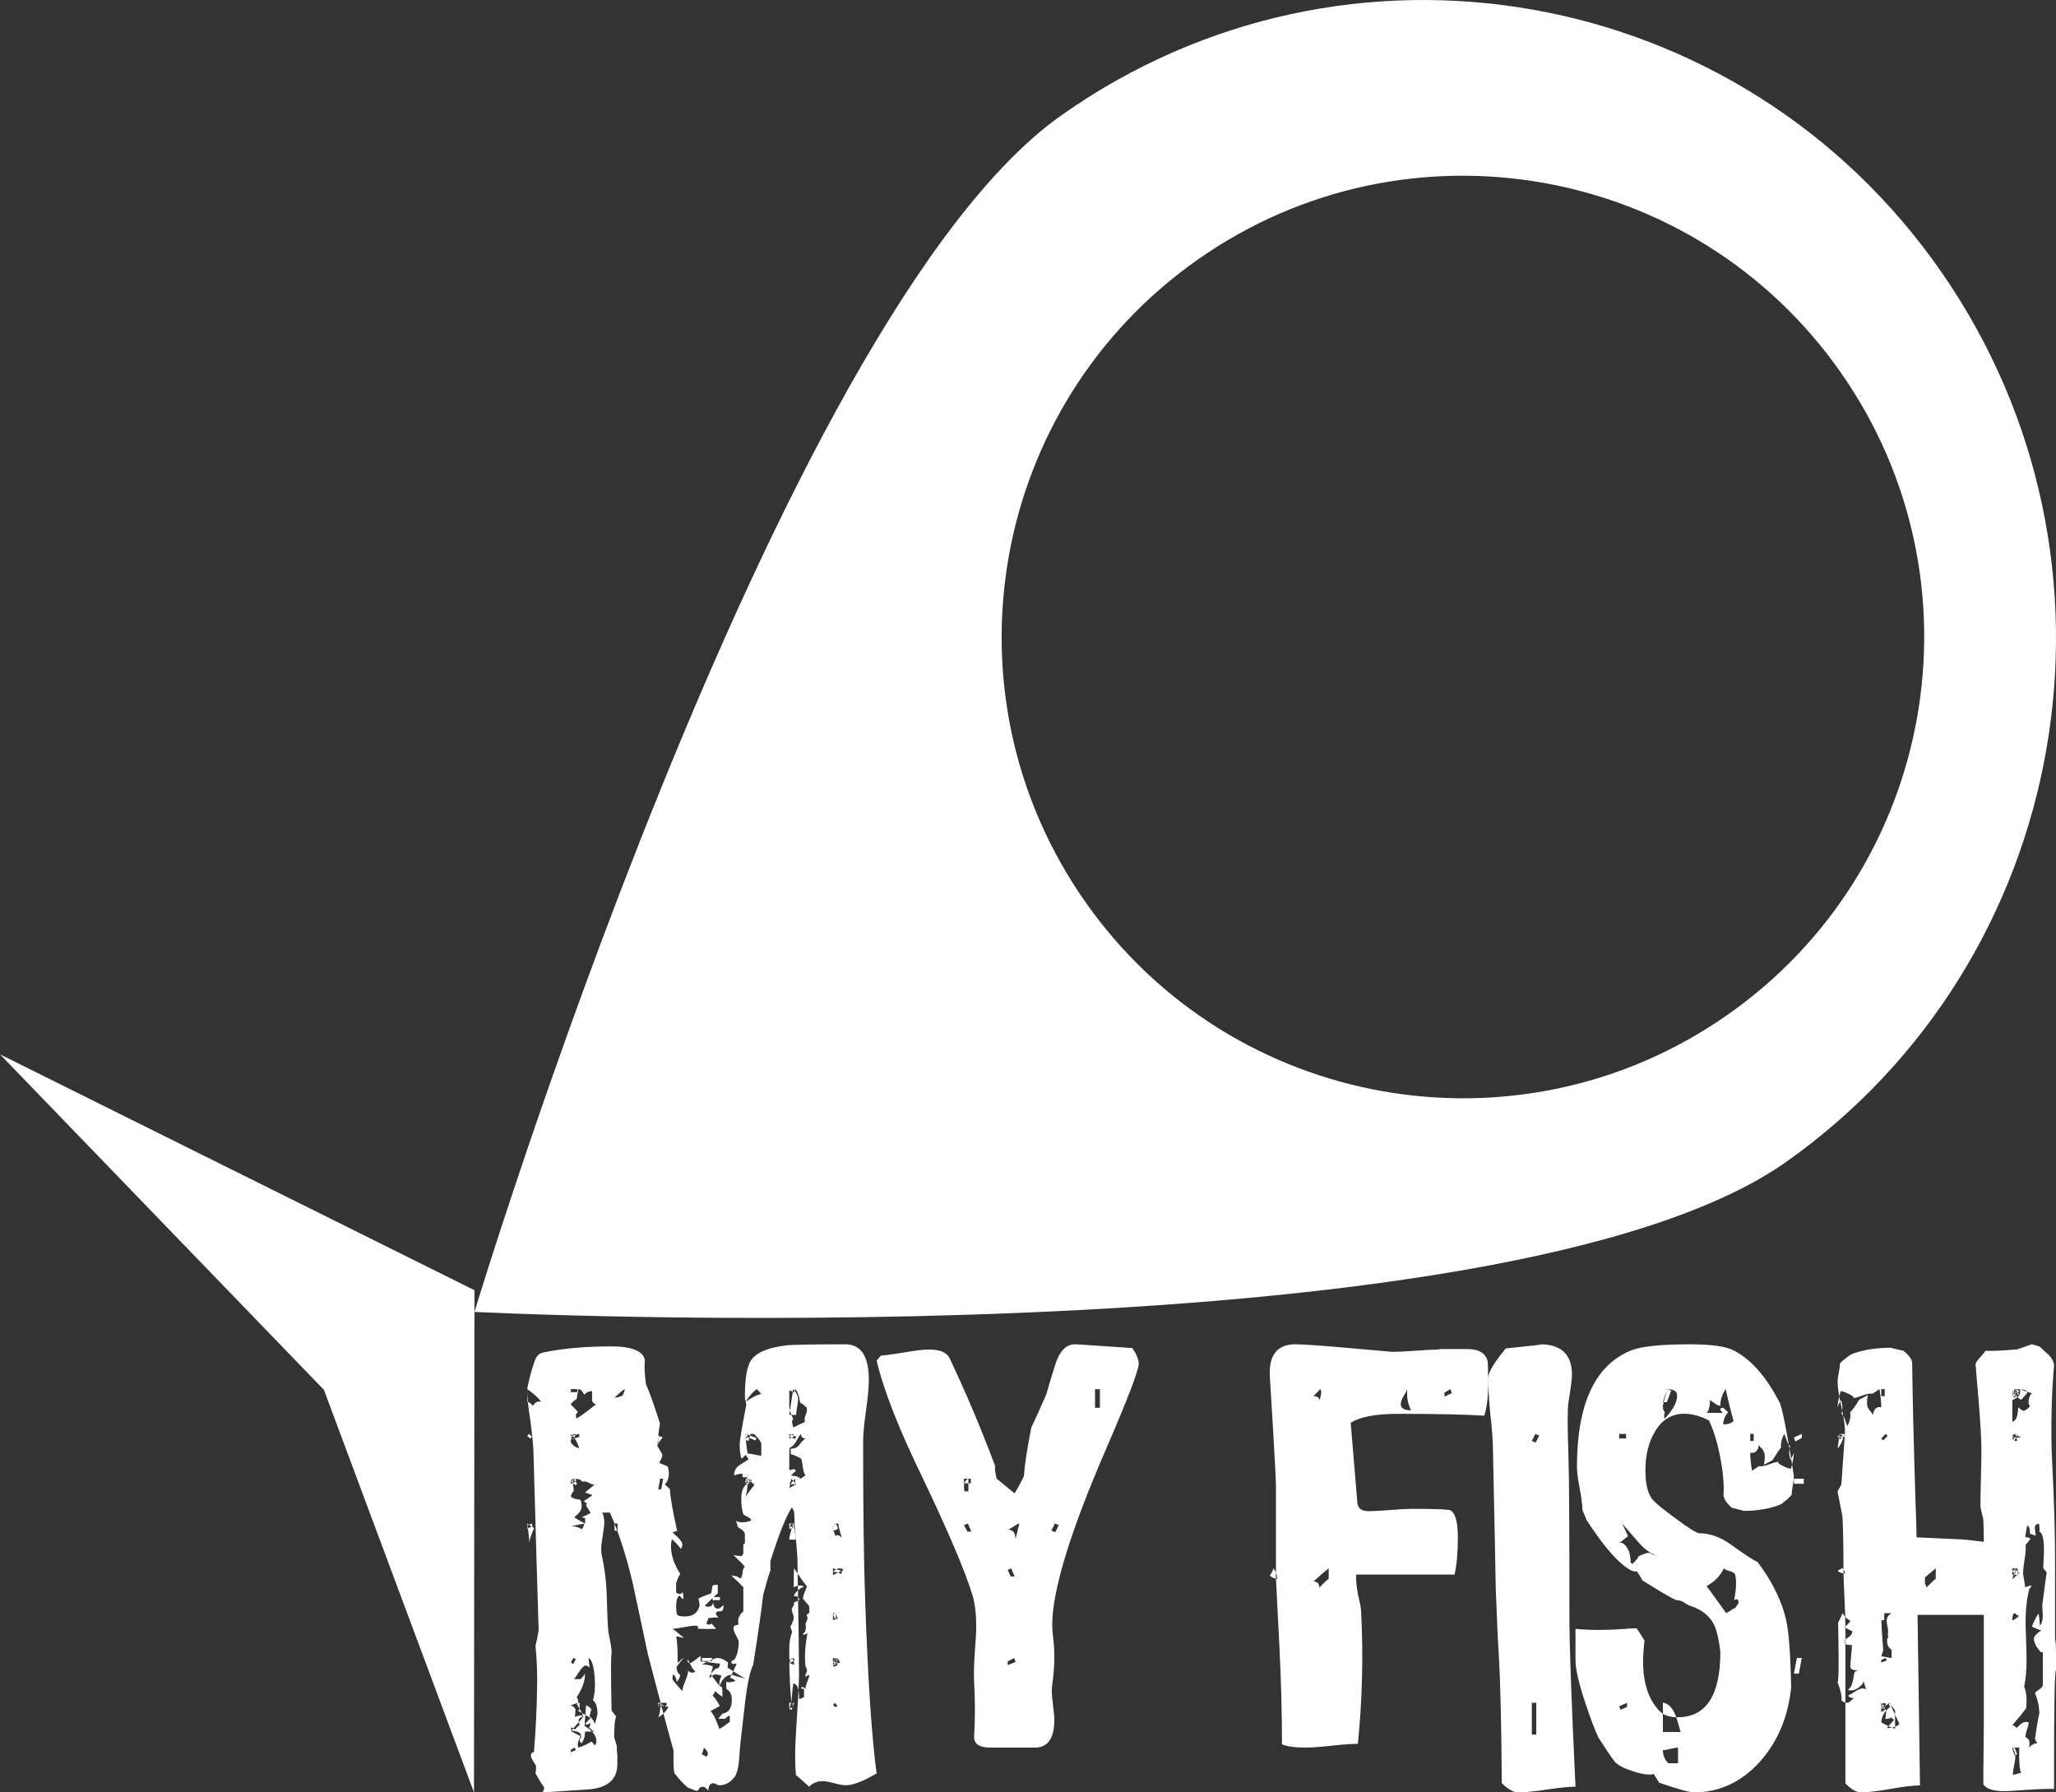
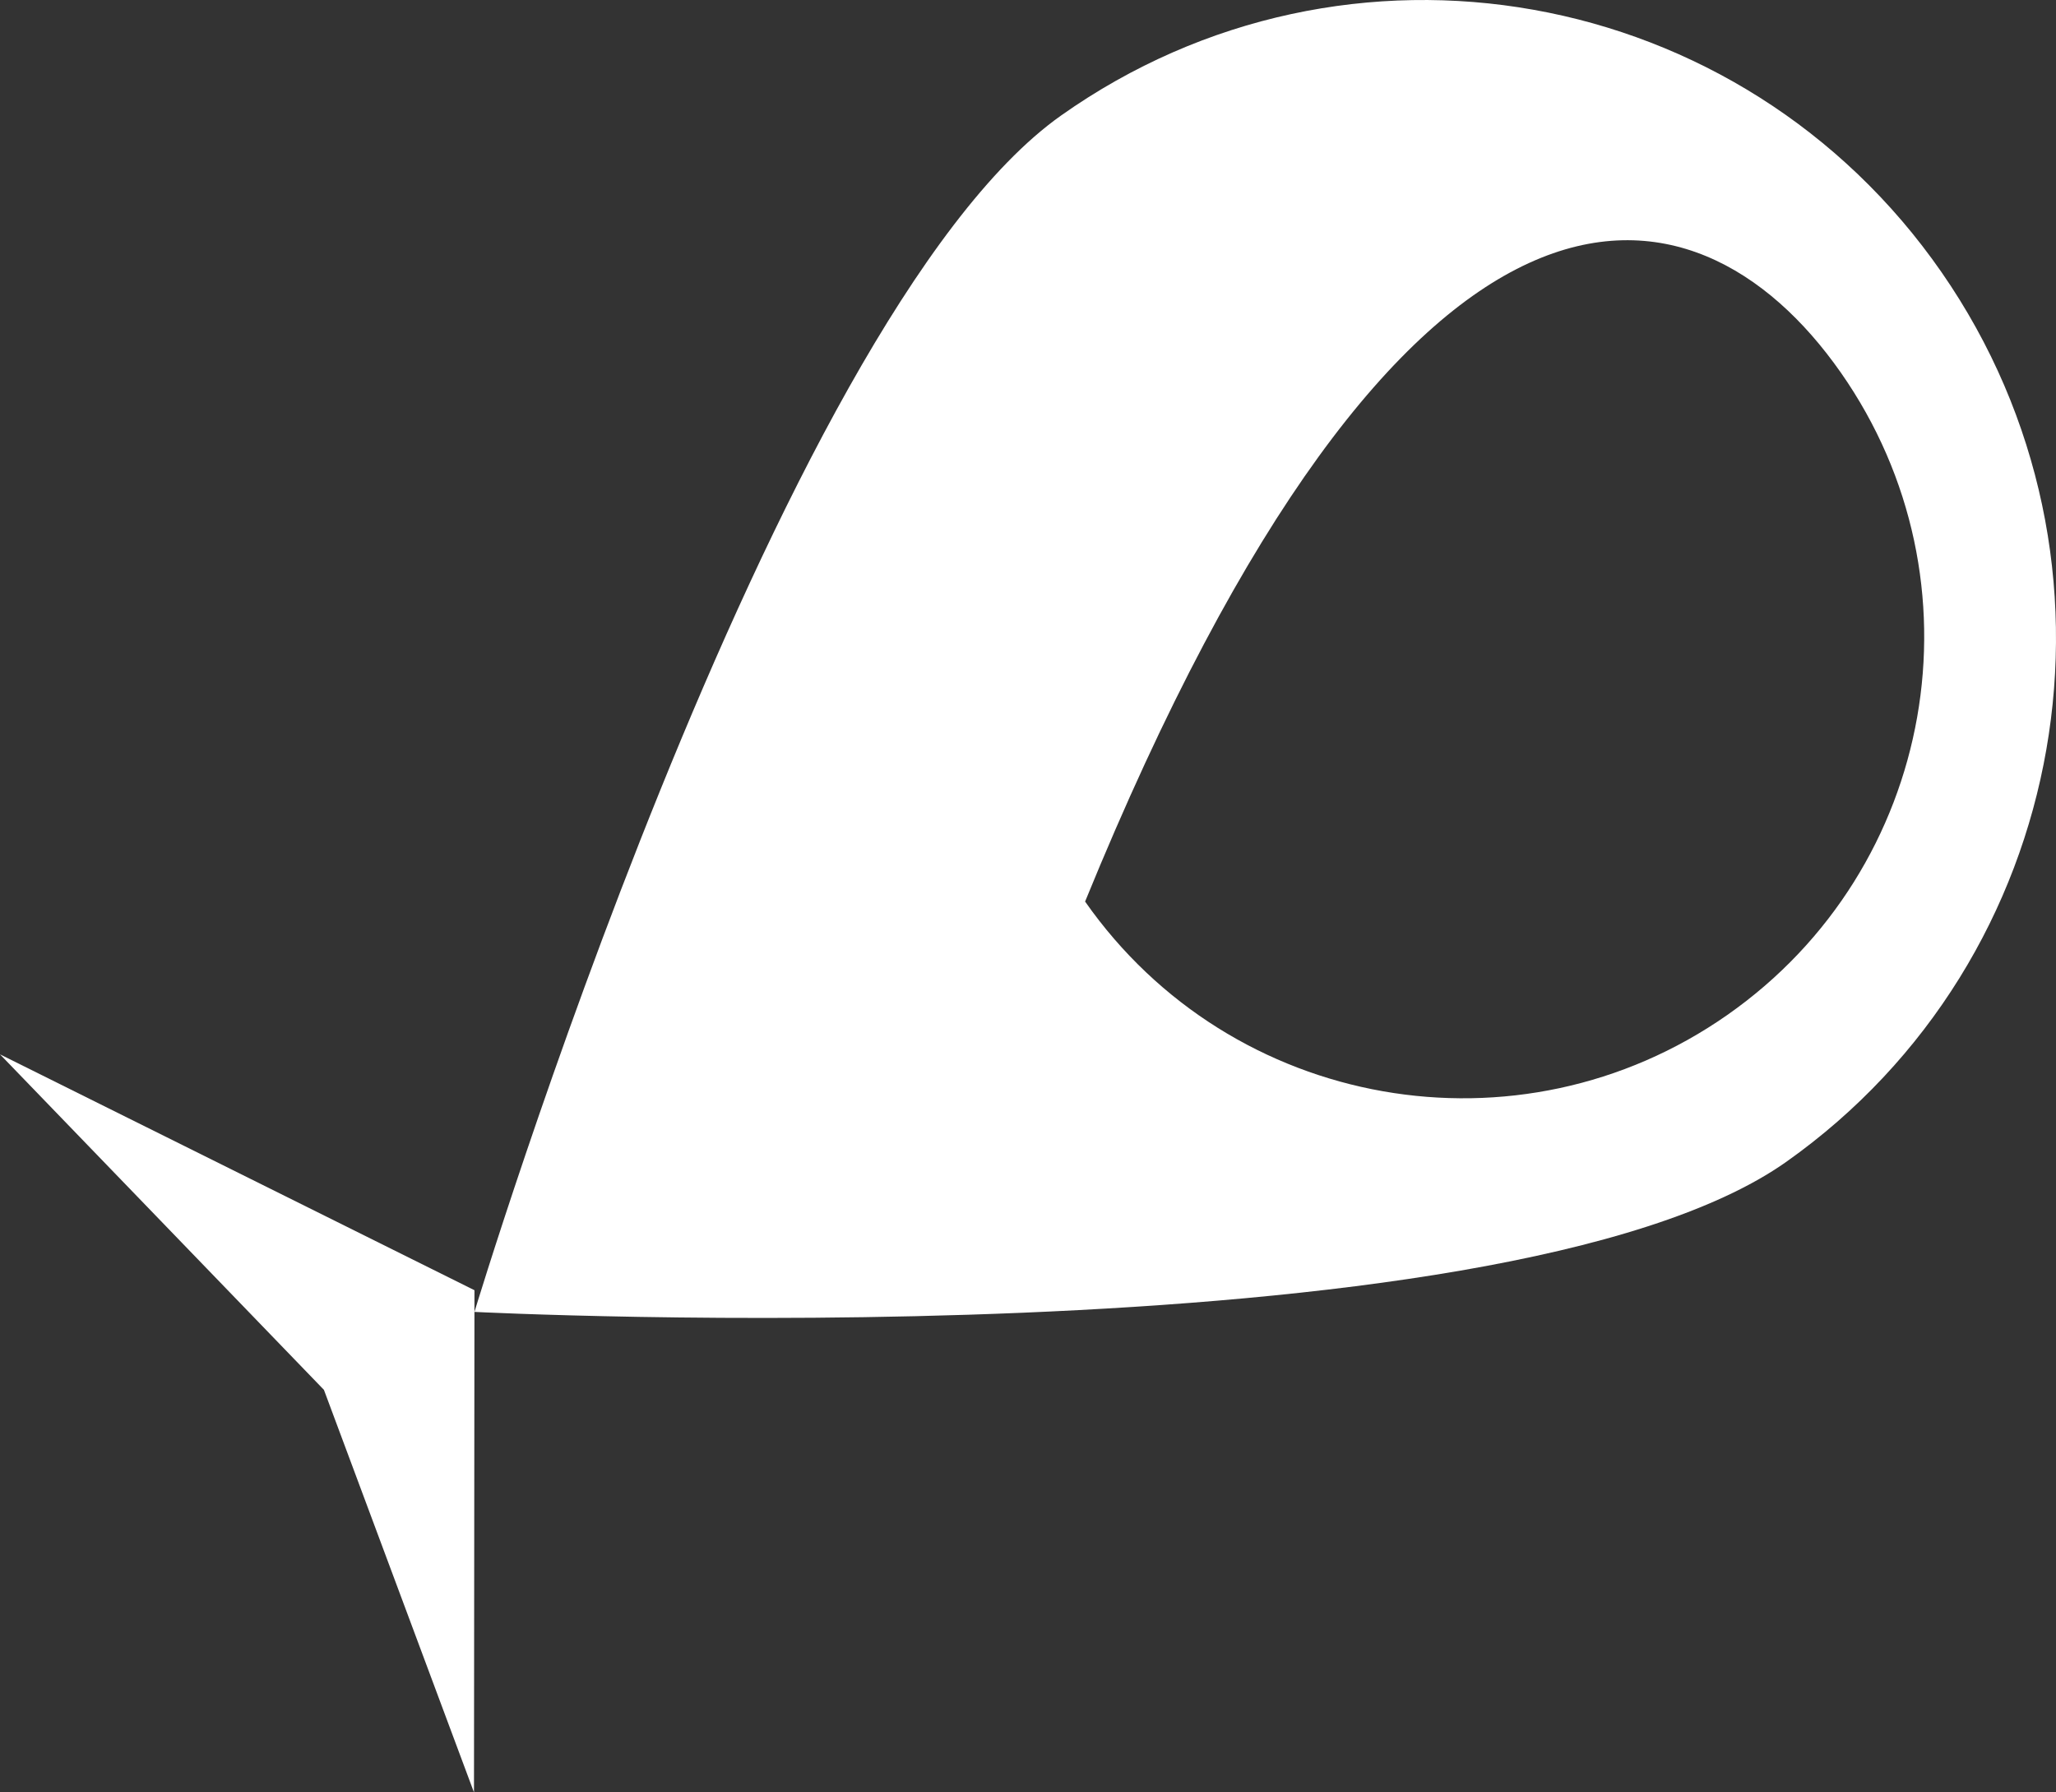
<svg xmlns="http://www.w3.org/2000/svg" width="78px" height="68px" viewBox="0 0 78 68" version="1.1">
  <rect x="0" y="0" width="78" height="68" fill="#333333" stroke="none" />
  <title>37C0B72F-45D2-42BD-B006-EC74DC40ED37</title>
  <desc>Created with sketchtool.</desc>
  <defs />
  <g id="Webseite" stroke="none" stroke-width="1" fill="none" fill-rule="evenodd">
    <g id="?.-Anlandung-1920" transform="translate(-415, -32)" fill="#FFFFFF">
      <g id="Header">
        <g id="LOGO_MYFISCH_VORPOMMERN">
          <g transform="translate(415, 32)">
-             <path d="M32.824,60.781 C32.771,59.294 32.745,57.257 32.745,54.669 C32.745,54.41 32.782,54.026 32.854,53.514 C32.926,53.002 32.962,52.618 32.962,52.36 C32.962,51.453 32.666,51 32.073,51 C30.82,51 30.078,51.014 29.841,51.04 C29.155,51.117 28.706,51.305 28.495,51.601 C28.337,51.836 28.259,52.301 28.259,52.999 C28.259,53.052 28.273,53.116 28.299,53.194 C28.313,53.271 28.313,53.33 28.299,53.368 C28.141,54.183 28.062,54.662 28.062,54.805 C28.062,54.986 28.081,55.16 28.122,55.329 C28.148,55.329 28.206,55.284 28.299,55.193 C28.352,55.284 28.385,55.341 28.399,55.367 L28.062,55.58 C27.93,55.658 27.857,55.787 27.844,55.97 C27.857,55.97 27.895,55.96 27.962,55.939 C28.03,55.92 28.081,55.911 28.122,55.911 C28.174,55.911 28.19,55.934 28.171,55.979 C28.151,56.023 28.167,56.046 28.22,56.046 C28.287,56.046 28.33,56.041 28.359,56.027 C28.266,56.208 28.22,56.287 28.22,56.259 C28.273,56.196 28.327,56.163 28.378,56.163 C28.404,56.163 28.437,56.182 28.476,56.221 C28.241,56.299 28.122,56.506 28.122,56.842 C28.122,57.1 28.148,57.3 28.201,57.443 C28.201,57.457 28.255,57.492 28.367,57.55 C28.48,57.609 28.516,57.657 28.476,57.695 C28.359,57.735 28.253,57.753 28.162,57.753 C28.069,57.753 27.988,57.735 27.923,57.695 L28.002,57.948 C28.148,58.014 28.234,58.096 28.259,58.2 L28.259,58.55 L28.201,58.589 L28.201,58.937 C28.174,58.977 28.153,59.01 28.141,59.034 C28.048,59.034 27.944,59.022 27.825,58.996 C28.048,59.203 28.194,59.353 28.259,59.442 C28.206,59.482 28.178,59.556 28.171,59.666 C28.164,59.777 28.134,59.849 28.081,59.889 C28.002,59.811 27.89,59.773 27.744,59.773 C27.944,59.954 28.095,60.102 28.201,60.218 L28.201,61.131 C28.03,61.274 27.969,61.441 28.023,61.636 L27.923,61.655 C27.857,61.669 27.825,61.707 27.825,61.77 C27.825,61.836 27.857,61.927 27.923,62.043 C27.988,62.16 28.023,62.237 28.023,62.275 C28.023,62.573 27.969,62.799 27.866,62.954 L27.744,63.032 C27.744,63.097 27.773,63.128 27.825,63.128 C27.89,63.116 27.93,63.116 27.944,63.128 C27.837,63.375 27.751,63.551 27.687,63.654 C27.751,63.654 27.825,63.692 27.904,63.769 C27.785,63.821 27.667,63.835 27.548,63.809 C27.548,63.964 27.555,64.055 27.569,64.081 C27.699,64.157 27.765,64.295 27.765,64.488 C27.765,64.8 27.648,64.974 27.409,65.012 L27.251,65.205 L27.527,65.205 C27.527,65.167 27.581,65.127 27.687,65.089 L27.687,65.322 C27.502,65.465 27.371,65.556 27.292,65.593 C27.172,65.245 27.062,65.019 26.955,64.914 C27.165,64.8 27.285,64.734 27.311,64.721 C27.179,64.488 27.087,64.359 27.034,64.333 C27.087,64.255 27.12,64.197 27.134,64.157 C27.213,64.235 27.304,64.307 27.409,64.371 C27.409,64.204 27.402,64.081 27.39,64.004 C27.323,64.004 27.179,63.835 26.955,63.499 L27.153,63.304 C27.258,63.304 27.311,63.24 27.311,63.111 C27.23,63.111 27.109,63.097 26.944,63.071 C26.781,63.046 26.658,63.032 26.579,63.032 L26.579,62.82 C26.383,62.975 26.257,63.065 26.206,63.09 L26.165,63.09 C26.137,63.053 26.12,63.008 26.106,62.954 C26.092,62.98 26.086,63.008 26.086,63.032 C26.086,63.059 26.113,63.078 26.165,63.09 C26.244,63.271 26.316,63.375 26.383,63.402 C26.344,63.44 26.304,63.459 26.265,63.459 C26.211,63.459 26.158,63.433 26.106,63.382 C26.106,63.473 26.069,63.606 25.997,63.78 C25.923,63.954 25.888,64.081 25.888,64.157 C25.637,63.887 25.513,63.731 25.513,63.692 C25.513,63.602 25.527,63.544 25.551,63.518 C25.63,63.609 25.671,63.706 25.671,63.809 C25.737,63.744 25.783,63.659 25.809,63.556 C25.704,63.466 25.658,63.356 25.671,63.227 C25.816,63.046 25.902,62.935 25.927,62.897 C25.914,62.897 25.843,62.961 25.711,63.09 C25.711,62.573 25.692,62.237 25.651,62.082 C25.692,62.082 25.744,62.091 25.809,62.11 C25.876,62.131 25.922,62.139 25.948,62.139 C25.685,61.92 25.539,61.803 25.513,61.791 C25.606,61.791 25.751,61.77 25.948,61.732 C26.144,61.695 26.29,61.674 26.383,61.674 C26.434,61.674 26.469,61.686 26.481,61.714 L26.481,61.791 C26.771,61.803 27.002,61.803 27.172,61.791 L26.995,61.596 C26.955,61.622 26.916,61.636 26.876,61.636 L26.816,61.615 C26.804,61.589 26.809,61.548 26.837,61.49 C26.864,61.431 26.876,61.395 26.876,61.383 C26.93,61.383 27.002,61.377 27.094,61.364 L27.251,61.364 C27.187,61.286 27.153,61.234 27.153,61.209 C27.179,61.143 27.234,61.117 27.32,61.131 C27.406,61.143 27.45,61.067 27.45,60.898 C27.357,60.976 27.292,61.021 27.251,61.033 C27.12,61.033 27.055,60.936 27.055,60.743 C27.055,60.886 26.995,60.955 26.876,60.955 C26.809,60.955 26.765,60.943 26.737,60.917 L27.034,60.626 L27.034,60.704 L27.311,60.704 L27.311,60.588 L27.074,60.588 C27.153,60.511 27.206,60.464 27.23,60.452 L27.23,60.121 C27.192,60.121 27.134,60.128 27.055,60.14 C27.027,60.168 27.015,60.206 27.015,60.257 C27.002,60.361 26.988,60.425 26.974,60.452 C26.751,60.53 26.592,60.593 26.5,60.645 C26.527,60.762 26.541,60.854 26.541,60.917 C26.474,61.19 26.29,61.324 25.988,61.324 C25.816,61.324 25.716,61.303 25.692,61.257 C25.665,61.212 25.651,61.098 25.651,60.917 C25.651,60.736 25.692,60.607 25.769,60.53 C25.848,60.619 25.902,60.666 25.927,60.666 C25.927,60.511 25.914,60.419 25.888,60.394 C25.888,60.431 25.855,60.459 25.79,60.471 C25.737,60.471 25.692,60.452 25.651,60.412 L25.651,60.063 C25.704,59.895 25.757,59.778 25.809,59.715 C25.572,59.339 25.455,58.989 25.455,58.665 C25.455,58.575 25.467,58.484 25.493,58.395 C25.651,58.538 25.764,58.66 25.83,58.763 C25.869,58.7 25.888,58.639 25.888,58.589 C25.888,58.498 25.764,58.35 25.513,58.141 C25.592,58.103 25.651,58.084 25.692,58.084 C25.52,57.321 25.427,56.79 25.413,56.492 C25.295,56.377 25.23,56.318 25.216,56.318 C25.323,56.215 25.374,56.078 25.374,55.911 C25.374,55.82 25.362,55.729 25.334,55.639 C25.323,55.625 25.262,55.599 25.158,55.561 C25.051,55.522 25.006,55.491 25.02,55.465 C25.111,55.334 25.144,55.231 25.116,55.153 L24.941,54.862 C24.965,54.488 25,54.204 25.039,54.009 C24.827,53.337 24.651,52.839 24.506,52.515 C24.453,52.113 24.439,51.81 24.465,51.601 C24.4,51.253 23.972,51.079 23.183,51.079 C22.207,51.079 21.351,51.157 20.612,51.31 C20.468,51.338 20.361,51.434 20.297,51.601 C20.27,51.667 20.225,51.81 20.158,52.029 C20.054,52.417 20,52.656 20,52.747 C20,53.02 20.04,53.394 20.119,53.873 C20.186,54.391 20.225,54.772 20.237,55.019 L20.356,59.248 C20.395,60.607 20.423,61.474 20.435,61.848 C20.395,62.094 20.356,62.289 20.316,62.432 C20.368,62.961 20.39,63.525 20.375,64.119 C20.361,64.871 20.323,65.653 20.258,66.468 L20.198,66.487 C20.158,66.513 20.14,66.559 20.14,66.623 C20.14,66.661 20.205,66.785 20.337,66.992 C20.337,67.107 20.33,67.206 20.316,67.281 C20.502,67.605 20.607,67.774 20.633,67.786 C20.647,67.814 20.647,67.845 20.633,67.885 C20.607,67.948 20.593,67.988 20.593,68 C21.37,67.948 21.956,67.91 22.351,67.885 C23.063,67.819 23.42,67.502 23.42,66.933 L23.42,66.602 C23.406,66.461 23.4,66.358 23.4,66.292 C23.4,66.228 23.383,66.151 23.349,66.06 C23.316,65.97 23.3,65.918 23.3,65.905 C23.3,65.465 23.327,65.205 23.379,65.127 L23.202,64.896 C23.174,63.602 23.174,62.872 23.202,62.703 C23.214,62.625 23.174,62.367 23.083,61.927 C23.056,61.681 23.037,61.26 23.023,60.666 C23.011,60.07 22.944,59.515 22.827,58.996 C22.798,58.853 22.805,58.653 22.846,58.395 C22.898,58.072 22.925,57.864 22.925,57.772 C22.925,57.605 22.898,57.476 22.846,57.385 L23.142,57.385 C23.499,58.214 23.788,59.118 24.013,60.102 C24.288,61.395 24.478,62.289 24.585,62.78 C25.044,64.552 25.369,65.763 25.551,66.409 L25.551,66.837 C25.551,67.044 25.565,67.192 25.592,67.281 C25.802,67.542 25.974,67.723 26.106,67.826 L26.423,67.943 C26.462,67.943 26.495,67.917 26.52,67.864 C26.548,67.814 26.586,67.786 26.641,67.786 C26.706,67.786 26.758,67.809 26.797,67.855 C26.837,67.9 26.864,67.922 26.876,67.922 C26.876,67.742 26.941,67.652 27.074,67.652 C27.101,67.652 27.134,67.664 27.172,67.69 C27.213,67.716 27.251,67.729 27.292,67.729 C27.516,67.729 27.706,67.626 27.866,67.418 C27.957,67.288 28.016,67.069 28.041,66.759 C28.055,66.513 28.074,66.268 28.102,66.022 L28.278,64.488 C28.359,63.842 28.457,63.395 28.576,63.149 C28.773,61.894 28.899,61.014 28.952,60.511 C29.057,60.109 29.148,59.799 29.227,59.578 L29.227,59.229 C29.545,58.22 29.813,57.542 30.038,57.192 C30.103,57.257 30.136,57.359 30.136,57.502 C30.136,57.709 30.155,58.01 30.196,58.405 C30.234,58.799 30.255,59.094 30.255,59.287 C30.296,61.565 30.313,62.987 30.313,63.556 C30.313,63.802 30.274,64.54 30.196,65.768 C30.155,66.377 30.155,66.901 30.196,67.34 C30.499,67.6 30.664,67.748 30.689,67.786 C30.834,67.645 31.006,67.573 31.203,67.573 C31.31,67.573 31.457,67.6 31.648,67.652 C31.838,67.704 31.987,67.729 32.092,67.729 C32.355,67.729 32.745,67.58 33.257,67.281 C33.075,65.951 32.929,63.783 32.824,60.781 Z M26.778,61.2 L26.629,61.276 L26.629,61.392 L26.816,61.297 L26.778,61.2 Z M26.778,61.2 L26.629,61.276 L26.629,61.392 L26.816,61.295 L26.778,61.2 Z M27.598,63.264 C27.611,63.213 27.618,63.148 27.618,63.072 C27.48,62.958 27.344,62.9 27.207,62.9 C27.146,62.9 26.952,62.983 26.629,63.148 C26.814,63.148 26.952,63.175 27.04,63.225 C27.04,63.289 27.016,63.367 26.973,63.464 C26.93,63.561 26.909,63.628 26.909,63.665 L27.078,63.532 C27.162,63.519 27.263,63.532 27.374,63.57 C27.3,63.723 27.275,63.85 27.3,63.952 C27.412,63.672 27.573,63.532 27.785,63.532 C27.722,63.532 27.885,63.582 28.271,63.685 C28.097,63.582 27.873,63.442 27.598,63.264 Z M26.629,63.016 L27.02,63.016 L27.02,62.9 L26.629,62.9 L26.629,63.016 Z M30.559,53.696 C30.521,53.785 30.515,53.868 30.539,53.944 L30.092,54.155 C30.08,54.104 30.067,54.053 30.056,54.002 C30.042,53.924 30.056,53.868 30.092,53.829 C29.993,53.625 29.943,53.465 29.943,53.351 L29.943,52.756 C30.006,52.756 30.056,52.783 30.092,52.834 C30.142,52.783 30.167,52.739 30.167,52.7 C30.253,52.776 30.316,52.941 30.354,53.198 C30.365,53.224 30.4,53.249 30.455,53.275 C30.511,53.3 30.539,53.331 30.539,53.37 C30.589,53.344 30.614,53.39 30.614,53.504 C30.614,53.541 30.596,53.606 30.559,53.696 Z M28.286,53.179 C28.435,52.95 28.577,52.79 28.715,52.7 L28.884,52.892 C28.771,52.892 28.572,52.987 28.286,53.179 Z M30.165,54.592 L29.943,54.495 L29.943,54.4 L30.203,54.495 L30.165,54.592 Z M30.241,53.38 C30.215,53.514 30.205,53.613 30.205,53.678 L29.943,53.678 L30.092,52.7 C30.215,52.828 30.279,52.955 30.279,53.084 C30.279,53.147 30.266,53.246 30.241,53.38 Z M30.148,56.35 C30.011,56.399 29.943,56.445 29.943,56.483 C29.943,56.369 30.017,56.241 30.168,56.1 C30.168,56.241 30.16,56.323 30.148,56.35 Z M28.659,54.648 L28.286,54.495 L28.286,54.4 L28.697,54.553 L28.659,54.648 Z M30.372,56.1 C30.299,56.023 30.178,55.985 30.017,55.985 C30.017,55.955 30.08,55.894 30.205,55.798 L30.11,55.725 C30.061,55.755 30.006,55.769 29.943,55.769 L29.943,55.235 C29.943,55.082 29.949,54.976 29.961,54.919 C30.047,54.899 30.132,54.816 30.215,54.666 C30.294,54.518 30.354,54.429 30.39,54.4 C30.39,54.515 30.445,54.573 30.559,54.573 C30.485,54.621 30.397,54.712 30.299,54.846 C30.248,54.914 30.148,54.953 29.999,54.962 L29.999,55.164 C30.172,55.221 30.302,55.279 30.39,55.336 C30.415,55.385 30.438,55.487 30.457,55.646 C30.475,55.805 30.51,55.913 30.559,55.97 L30.372,56.1 Z M29.943,54.573 L29.943,54.477 L30.092,54.4 L30.13,54.495 L29.943,54.573 Z M28.622,55.184 C28.509,55.158 28.423,55.145 28.36,55.145 C28.311,54.827 28.286,54.578 28.286,54.4 L28.604,54.4 C28.753,54.539 28.846,54.66 28.882,54.762 L28.882,55.223 C28.821,55.223 28.733,55.211 28.622,55.184 Z M31.767,58.24 C31.743,58.24 31.718,58.252 31.694,58.279 C31.694,58.266 31.678,58.22 31.646,58.145 C31.615,58.069 31.6,58.004 31.6,57.953 C31.6,57.851 31.668,57.8 31.804,57.8 C31.804,57.877 31.847,58.055 31.935,58.336 C31.873,58.273 31.817,58.24 31.767,58.24 Z M30.036,58.029 L29.943,57.972 L30.017,57.8 L30.128,57.839 L30.036,58.029 Z M28.397,54.669 L28.286,54.631 L28.38,54.4 L28.471,54.4 L28.397,54.669 Z M28.286,56.788 C28.349,56.571 28.372,56.343 28.36,56.1 C28.385,56.1 28.428,56.136 28.491,56.205 C28.554,56.275 28.597,56.318 28.622,56.33 C28.485,56.496 28.372,56.649 28.286,56.788 Z M29.943,57.916 L30.128,57.916 L30.128,57.8 L29.943,57.8 L29.943,57.916 Z M31.6,58.069 C31.6,57.89 31.636,57.8 31.709,57.8 C31.759,57.89 31.786,57.953 31.786,57.992 C31.736,58.043 31.673,58.069 31.6,58.069 Z M28.36,56.33 L28.286,56.253 L28.451,56.1 L28.526,56.158 L28.36,56.33 Z M28.286,56.272 L28.286,56.175 L28.455,56.1 L28.491,56.195 L28.286,56.272 Z M29.943,58.41 C29.943,58.322 29.991,58.118 30.09,57.8 C30.152,58.041 30.185,58.245 30.185,58.41 L29.943,58.41 Z M31.917,59.73 C31.855,59.665 31.749,59.633 31.6,59.633 C31.686,59.544 31.774,59.5 31.862,59.5 C31.898,59.5 31.943,59.512 31.991,59.536 C31.943,59.614 31.917,59.677 31.917,59.73 Z M31.767,59.672 C31.68,59.723 31.625,59.748 31.6,59.748 L31.6,59.5 L31.936,59.595 C31.91,59.595 31.855,59.621 31.767,59.672 Z M31.675,61.413 L31.6,61.239 L31.694,61.2 L31.786,61.413 L31.675,61.413 Z M25.056,54.64 C25,54.711 24.971,54.771 24.971,54.822 L24.971,54.4 C24.971,54.477 25.029,54.516 25.14,54.516 C25.14,54.529 25.111,54.57 25.056,54.64 Z M31.6,61.448 L31.711,61.448 L31.711,61.2 L31.6,61.2 L31.6,61.448 Z M21.882,53.81 C21.859,53.785 21.846,53.752 21.846,53.713 C21.846,53.676 21.87,53.625 21.92,53.562 C21.819,53.446 21.735,53.356 21.658,53.293 C21.647,53.254 21.721,53.179 21.882,53.064 C21.882,53.025 21.892,52.965 21.91,52.882 C21.93,52.799 21.94,52.737 21.94,52.7 C22.025,52.7 22.099,52.77 22.162,52.911 C22.248,52.821 22.349,52.776 22.462,52.776 L22.462,53.083 C22.462,53.184 22.51,53.249 22.611,53.275 C22.298,53.53 22.056,53.708 21.882,53.81 Z M23.613,52.948 C23.488,53.001 23.389,53.026 23.314,53.026 C23.513,52.834 23.644,52.725 23.705,52.7 C23.705,52.751 23.674,52.834 23.613,52.948 Z M31.6,63.09 C31.713,63.065 31.767,63.002 31.767,62.9 C31.832,62.988 31.862,63.053 31.862,63.09 L31.6,63.09 Z M25.084,56.501 L24.971,56.501 L25.046,56.1 L25.159,56.1 L25.084,56.501 Z M30.634,63.784 C30.584,63.906 30.558,64.001 30.558,64.073 C30.51,64.027 30.465,64.001 30.428,64.001 C30.402,64.014 30.392,64.027 30.392,64.038 C30.392,64.062 30.428,64.073 30.503,64.073 L30.503,64.382 C30.415,64.43 30.354,64.454 30.316,64.454 C30.316,64.056 30.241,63.863 30.092,63.874 C30.054,64.178 30.036,64.419 30.036,64.6 C29.974,64.226 29.943,63.55 29.943,62.573 C29.943,62.309 29.979,62.092 30.054,61.923 C30.017,61.801 29.993,61.735 29.979,61.724 C30.067,61.567 30.112,61.446 30.112,61.361 C30.112,61.326 30.099,61.274 30.074,61.209 C30.049,61.143 30.036,61.09 30.036,61.054 C30.036,61.03 30.054,60.99 30.092,60.937 C30.128,60.883 30.135,60.838 30.112,60.801 C30.223,60.754 30.291,60.722 30.316,60.711 C30.327,60.603 30.259,60.549 30.112,60.549 C30.173,60.404 30.304,60.284 30.503,60.186 C30.453,60.162 30.402,60.15 30.354,60.15 C30.278,60.15 30.196,60.174 30.112,60.223 C30.112,59.776 30.117,59.535 30.128,59.5 C30.316,59.787 30.476,60.019 30.614,60.186 C30.614,60.199 30.589,60.261 30.539,60.377 C30.49,60.491 30.465,60.584 30.465,60.656 C30.551,60.765 30.626,60.85 30.689,60.91 C30.702,60.958 30.707,61.05 30.707,61.181 L30.597,61.271 C30.621,61.308 30.634,61.343 30.634,61.38 C30.634,61.44 30.607,61.512 30.558,61.597 C30.597,61.801 30.558,61.934 30.447,61.994 C30.46,62.007 30.476,62.013 30.503,62.013 C30.539,62.013 30.584,61.994 30.634,61.958 C30.571,62.284 30.539,62.58 30.539,62.845 C30.539,62.978 30.546,63.103 30.558,63.224 C30.597,63.272 30.614,63.322 30.614,63.368 C30.614,63.418 30.597,63.471 30.558,63.532 L30.558,63.622 C30.607,63.574 30.659,63.55 30.707,63.55 C30.707,63.587 30.682,63.665 30.634,63.784 Z M31.6,63.148 L31.711,63.148 L31.711,62.9 L31.6,62.9 L31.6,63.148 Z M31.6,63.226 C31.638,63.175 31.656,63.067 31.656,62.9 C31.729,62.939 31.767,63.028 31.767,63.169 C31.718,63.208 31.661,63.226 31.6,63.226 Z M21.752,54.611 L21.657,54.573 L21.752,54.4 L21.844,54.42 L21.752,54.611 Z M31.713,63.13 L31.6,63.072 L31.693,62.9 L31.787,62.937 L31.713,63.13 Z M20.224,53.332 C20.124,53.23 20.05,53.179 20,53.179 L20,52.7 C20.26,52.88 20.436,53.04 20.524,53.179 C20.386,53.154 20.287,53.205 20.224,53.332 Z M21.657,52.816 L21.899,52.816 L21.899,52.7 L21.657,52.7 L21.657,52.816 Z M31.694,64.772 L31.6,64.677 L31.675,64.6 L31.769,64.714 L31.694,64.772 Z M20.111,54.572 L20,54.477 L20.075,54.4 L20.186,54.514 L20.111,54.572 Z M21.657,54.726 L21.657,54.4 C21.793,54.529 21.901,54.708 21.975,54.937 C21.874,54.937 21.77,54.867 21.657,54.726 Z M23.314,58.067 L23.427,58.067 L23.427,57.8 L23.314,57.8 L23.314,58.067 Z M21.657,54.611 L21.657,54.477 L21.975,54.4 L21.975,54.514 L21.657,54.611 Z M22.199,56.616 C22.323,56.667 22.418,56.702 22.479,56.722 C22.342,56.823 22.229,56.9 22.143,56.95 C22.206,57 22.255,57.036 22.292,57.056 C22.255,57.056 22.235,57.066 22.235,57.086 C22.235,57.117 22.264,57.172 22.32,57.253 C22.376,57.334 22.405,57.385 22.405,57.405 C22.267,57.475 22.154,57.527 22.068,57.558 C22.105,57.578 22.149,57.587 22.199,57.587 L22.199,57.8 C22.013,57.708 21.876,57.628 21.788,57.558 C21.975,57.415 22.068,57.279 22.068,57.147 C22.068,56.985 22.037,56.9 21.975,56.889 C21.838,56.88 21.733,56.844 21.657,56.783 C21.657,56.722 21.695,56.647 21.77,56.555 C21.743,56.364 21.733,56.212 21.733,56.1 C21.944,56.1 22.055,56.135 22.068,56.206 L22.179,56.206 C22.229,56.206 22.292,56.227 22.366,56.267 C22.441,56.307 22.502,56.328 22.554,56.328 L22.199,56.616 Z M30.036,64.869 L29.943,64.829 L30.017,64.6 L30.128,64.6 L30.036,64.869 Z M21.825,56.348 L21.657,56.176 L21.732,56.1 L21.899,56.292 L21.825,56.348 Z M21.657,56.292 L21.657,56.197 L21.826,56.1 L21.863,56.197 L21.657,56.292 Z M22.068,58.011 C21.931,57.934 21.795,57.897 21.657,57.897 C21.694,57.897 21.863,57.863 22.163,57.8 C22.149,57.89 22.118,57.96 22.068,58.011 Z M20,57.992 L20,57.878 L20.167,57.8 L20.204,57.897 L20,57.992 Z M20.075,58.546 C20.088,58.458 20.061,58.208 20,57.8 C20.113,57.877 20.199,57.934 20.262,57.973 C20.149,58.227 20.088,58.419 20.075,58.546 Z M25.066,64.772 L24.971,64.677 L25.048,64.6 L25.14,64.714 L25.066,64.772 Z M26.629,66.57 C26.629,66.545 26.642,66.499 26.667,66.436 C26.692,66.371 26.703,66.327 26.703,66.3 C26.804,66.39 26.854,66.468 26.854,66.531 C26.854,66.57 26.834,66.608 26.798,66.647 C26.723,66.596 26.667,66.57 26.629,66.57 Z M24.971,65.156 C25.034,65.028 25.059,64.843 25.048,64.6 C25.145,64.702 25.251,64.755 25.364,64.755 C25.276,64.92 25.145,65.054 24.971,65.156 Z M24.971,64.716 L25.288,64.716 L25.288,64.6 L24.971,64.6 L24.971,64.716 Z M24.971,66.492 L25.102,66.492 L25.102,66.3 L24.971,66.3 L24.971,66.492 Z M24.971,66.492 L25.102,66.492 L25.102,66.3 L24.971,66.3 L24.971,66.492 Z M22.617,65.228 C22.587,65.325 22.57,65.392 22.57,65.434 C22.57,65.352 22.502,65.242 22.366,65.105 C22.414,64.898 22.441,64.831 22.441,64.898 C22.441,64.831 22.373,64.763 22.235,64.693 C22.209,64.981 22.192,65.242 22.179,65.477 C22.477,65.654 22.627,65.846 22.627,66.053 C22.627,66.108 22.61,66.163 22.57,66.218 L22.441,66.073 C22.254,66.183 22.086,66.258 21.936,66.3 C21.924,66.258 21.919,66.218 21.919,66.177 C21.919,66.15 21.924,66.115 21.936,66.073 L22.048,65.806 C21.974,65.724 21.906,65.683 21.844,65.683 C21.718,65.683 21.657,65.634 21.657,65.537 C21.718,65.537 21.77,65.566 21.805,65.619 C21.892,65.524 21.955,65.462 21.992,65.434 C21.955,65.325 21.942,65.257 21.955,65.228 C21.967,65.202 22.023,65.16 22.124,65.105 C22.073,64.968 21.992,64.816 21.881,64.653 C21.919,64.624 21.936,64.589 21.936,64.549 C21.936,64.507 21.919,64.454 21.881,64.384 C22.093,64.067 22.197,63.766 22.197,63.476 C22.222,63.476 22.168,63.551 22.03,63.703 L21.77,63.703 C21.793,63.691 21.858,63.601 21.965,63.436 C22.07,63.271 22.154,63.189 22.216,63.189 C22.267,63.189 22.317,63.217 22.366,63.271 L22.328,62.9 C22.441,62.955 22.516,63.167 22.552,63.539 C22.59,63.923 22.57,64.247 22.496,64.507 C22.61,64.589 22.665,64.756 22.665,65.003 C22.665,65.057 22.65,65.133 22.617,65.228 Z M21.657,66.473 L21.657,66.378 L21.806,66.3 L21.844,66.395 L21.657,66.473 Z M22.197,65.691 C22.197,65.87 22.153,66.016 22.066,66.132 C22.017,66.106 21.992,66.069 21.992,66.016 C21.992,65.979 22.017,65.934 22.066,65.883 C21.879,65.793 21.742,65.724 21.657,65.673 C21.879,65.43 22.042,65.244 22.141,65.117 C22.116,65.091 22.08,65.079 22.028,65.079 C21.98,65.079 21.906,65.098 21.805,65.137 C21.818,65.098 21.823,65.054 21.823,65.003 C21.836,64.926 21.836,64.869 21.823,64.831 C21.8,64.78 21.742,64.734 21.657,64.695 C21.818,64.632 21.931,64.6 21.992,64.6 C21.98,64.626 21.98,64.67 21.992,64.734 C22.005,64.785 21.985,64.843 21.937,64.908 L22.403,65.175 L22.197,65.404 C22.211,65.418 22.227,65.424 22.254,65.424 C22.302,65.424 22.353,65.404 22.403,65.367 C22.403,65.43 22.383,65.487 22.347,65.538 C22.433,65.615 22.501,65.666 22.552,65.691 L22.197,65.691 Z M30.019,56.1 C30.019,56.153 29.993,56.222 29.943,56.311 L30.205,56.311 C30.205,56.299 30.142,56.229 30.019,56.1 Z M30.034,62.9 C29.984,62.99 29.953,63.053 29.943,63.092 C29.979,63.092 30.041,63.116 30.128,63.169 C30.128,63.041 30.097,62.951 30.034,62.9 Z M30.109,62.9 L29.943,62.977 L29.943,63.092 L30.147,62.995 L30.109,62.9 Z M29.943,64.792 L30.074,64.792 L30.074,64.6 L29.943,64.6 L29.943,64.792 Z M21.75,62.9 L21.657,63.073 L21.75,63.13 L21.843,62.937 L21.75,62.9 Z M42.96,51.143 L41.648,51.054 C41.145,51.019 40.853,51 40.774,51 C40.444,51 40.193,51.264 40.027,51.79 C39.861,52.316 39.753,52.682 39.7,52.884 C39.462,53.434 39.269,53.859 39.125,54.157 C38.966,54.971 38.872,55.587 38.844,56.006 C38.697,56.304 38.581,56.519 38.487,56.651 L37.809,56.095 C37.758,55.88 37.737,55.718 37.751,55.611 C37.209,54.163 36.63,52.801 36.022,51.521 C35.915,51.306 35.657,51.198 35.245,51.198 C35.033,51.198 34.728,51.234 34.331,51.306 C33.88,51.377 33.575,51.419 33.416,51.432 C33.351,51.514 33.298,51.575 33.257,51.61 C33.51,52.711 34.092,54.2 35.007,56.076 C35.989,58.134 36.619,59.617 36.896,60.525 C36.99,60.837 37.036,61.23 37.036,61.71 C37.036,61.901 37.015,62.253 36.976,62.767 C36.949,63.21 36.942,63.562 36.956,63.825 C36.995,64.519 36.995,65.201 36.956,65.87 C36.942,66.157 37.147,66.3 37.573,66.3 L39.262,66.3 C39.753,66.3 39.999,65.948 39.999,65.242 C39.999,65.147 39.979,64.925 39.937,64.578 C39.898,64.292 39.893,64.072 39.919,63.914 C40.011,63.282 40.023,62.696 39.958,62.157 C39.933,61.953 39.919,61.786 39.919,61.656 C39.919,60.353 40.588,58.151 41.927,55.055 C42.776,53.093 43.2,51.988 43.2,51.736 C43.2,51.581 43.119,51.384 42.96,51.143 Z M41.543,53.409 L41.728,53.409 L41.728,52.7 L41.543,52.7 L41.543,53.409 Z M40.037,58.126 L39.886,58.069 L40.018,57.8 L40.166,57.858 L40.037,58.126 Z M36.571,56.272 L36.832,56.272 L36.832,56.1 L36.571,56.1 L36.571,56.272 Z M38.343,59.806 L38.229,59.558 L38.359,59.5 L38.492,59.806 L38.343,59.806 Z M38.525,58.393 C38.525,58.15 38.427,58.029 38.229,58.029 C38.265,58.029 38.34,57.99 38.452,57.916 C38.563,57.837 38.638,57.8 38.674,57.8 L38.525,58.393 Z M36.591,56.578 C36.578,56.515 36.571,56.45 36.571,56.387 C36.571,56.246 36.628,56.151 36.739,56.1 L36.739,56.578 L36.591,56.578 Z M36.701,58.106 L36.571,57.858 L36.721,57.8 L36.851,58.106 L36.701,58.106 Z M38.229,63.169 L38.229,63.034 L38.472,62.9 L38.529,63.053 L38.229,63.169 Z M48.171,59.769 C48.259,59.655 48.302,59.565 48.302,59.5 C48.4,59.602 48.451,59.736 48.451,59.903 C48.339,59.891 48.246,59.845 48.171,59.769 Z M56.435,51.629 C56.352,51.33 56.094,51.18 55.663,51.18 L55.206,51.18 L54.685,51.18 C54.545,51.191 54.509,51.198 54.58,51.198 C54.385,51.198 54.093,51.213 53.702,51.244 C53.313,51.272 53.023,51.287 52.828,51.287 L51.41,51.162 C50.201,51.054 49.444,51 49.138,51 C48.444,51 48.124,51.419 48.177,52.257 L48.303,54.337 C48.373,55.496 48.407,56.189 48.407,56.419 L48.407,59.897 L48.533,62.372 C48.603,63.748 48.636,65.015 48.636,66.176 C48.833,66.259 49.131,66.3 49.533,66.3 C49.757,66.3 50.086,66.276 50.525,66.228 C50.962,66.181 51.293,66.157 51.514,66.157 C51.682,64.515 51.723,62.853 51.64,61.175 C51.64,61.042 51.599,60.808 51.514,60.472 C51.46,60.173 51.438,59.927 51.453,59.736 L55.183,59.736 C55.267,59.356 55.309,58.894 55.309,58.346 C55.309,57.742 55.213,57.39 55.017,57.296 C54.92,57.26 54.433,57.242 53.558,57.242 C53.378,57.242 53.102,57.258 52.734,57.287 C52.365,57.317 52.091,57.331 51.912,57.331 C51.647,57.331 51.508,57.218 51.493,56.99 C51.354,55.318 51.271,54.313 51.243,53.978 C51.591,53.751 52.195,53.638 53.058,53.638 C54.502,53.638 55.587,53.661 56.311,53.709 C56.407,53.399 56.457,53.015 56.457,52.561 C56.457,51.988 56.45,51.675 56.435,51.629 Z M54.8,52.987 L54.8,52.834 L55.024,52.7 L55.08,52.851 L54.8,52.987 Z M53.143,53.273 C53.143,53.184 53.179,53.079 53.256,52.957 C53.332,52.836 53.373,52.749 53.385,52.7 L53.385,52.928 C53.385,53.12 53.435,53.312 53.534,53.504 C53.274,53.504 53.143,53.426 53.143,53.273 Z M50.109,52.931 C50.084,53.033 50.071,53.11 50.071,53.161 C50.071,53.033 49.989,52.97 49.829,52.97 L50.09,52.7 C50.127,52.739 50.132,52.816 50.109,52.931 Z M50.052,60.229 C50.052,60.075 49.978,59.998 49.829,59.998 C50.052,59.796 50.246,59.629 50.407,59.5 L50.407,59.903 C50.382,59.903 50.263,60.012 50.052,60.229 Z M59.54,61.329 C59.54,57.998 59.53,55.964 59.503,55.229 C59.465,54.115 59.465,53.44 59.503,53.204 C59.593,52.653 59.637,52.305 59.637,52.161 C59.637,51.387 59.235,51 58.431,51 C58.48,51 58.47,51.007 58.393,51.019 C58.315,51.033 58.172,51.049 57.961,51.068 C57.75,51.089 57.473,51.117 57.127,51.157 C56.68,51.694 56.457,52.069 56.457,52.279 C56.457,52.593 56.483,53.033 56.534,53.597 C56.603,54.201 56.637,54.64 56.637,54.915 C56.695,57.552 56.729,59.329 56.745,60.248 C56.787,61.441 56.826,62.266 56.859,62.726 C56.922,63.828 56.961,65.467 56.974,67.645 C57.204,67.881 57.415,68 57.607,68 C57.849,68 58.21,67.963 58.688,67.892 C59.169,67.82 59.53,67.783 59.771,67.783 C59.618,64.582 59.54,62.431 59.54,61.329 Z M58.263,54.726 L58.114,54.669 L58.245,54.4 L58.394,54.458 L58.263,54.726 Z M58.114,65.805 L58.283,65.805 L58.283,64.6 L58.114,64.6 L58.114,65.805 Z M67.534,53.248 C67.021,52.239 66.434,51.568 65.771,51.231 C65.469,51.077 64.918,51 64.116,51 C63.01,51 62.266,51.077 61.882,51.231 C60.51,51.788 59.826,53.262 59.826,55.651 C59.826,55.834 59.86,56.104 59.929,56.465 C59.999,56.828 60.033,57.099 60.033,57.281 L60.191,57.668 C60.656,58.378 61.055,58.892 61.394,59.209 C61.732,59.526 61.963,59.657 62.091,59.607 C62.197,59.748 62.266,59.865 62.301,59.954 C62.347,59.98 62.581,60.123 62.999,60.381 C63.372,60.602 63.58,60.712 63.628,60.712 C63.732,60.712 63.824,60.743 63.905,60.808 C64.034,60.886 64.108,60.925 64.133,60.925 C64.528,61.053 64.813,61.266 64.988,61.564 C65.115,61.784 65.207,62.153 65.266,62.669 C65.266,64.323 64.726,65.149 63.643,65.149 C63.341,65.149 63.115,65.072 62.965,64.919 C62.545,64.49 62.336,63.864 62.336,63.037 C62.336,62.805 62.353,62.54 62.389,62.242 C62.273,62.049 62.174,61.893 62.091,61.777 C61.882,61.777 61.749,61.784 61.69,61.796 C61.308,61.822 60.958,61.836 60.645,61.836 C60.331,61.836 60.039,61.822 59.771,61.796 L59.771,62.998 C59.771,63.321 59.894,63.852 60.138,64.588 C60.348,65.22 60.516,65.668 60.645,65.926 C60.935,66.378 61.133,66.671 61.238,66.807 C61.342,66.943 61.551,67.064 61.865,67.167 C62.144,67.27 62.376,67.322 62.562,67.322 C62.632,67.322 62.691,67.315 62.737,67.301 C62.83,67.444 62.9,67.554 62.946,67.632 C63.656,67.876 64.091,68 64.255,68 C65.231,68 66.075,67.606 66.784,66.817 C67.445,66.069 67.834,65.137 67.952,64.025 C67.929,62.772 67.865,61.913 67.76,61.447 C67.597,60.736 67.238,60.008 66.679,59.256 C66.539,59.206 66.202,58.985 65.667,58.598 C65.271,58.314 64.876,58.171 64.48,58.171 C64.377,58.171 64.074,57.985 63.574,57.61 C63.12,57.274 62.853,57.061 62.773,56.97 C62.537,56.763 62.423,56.369 62.423,55.787 C62.423,55.219 62.537,54.735 62.773,54.334 C63.039,53.868 63.411,53.635 63.89,53.635 C64.19,53.635 64.504,53.72 64.83,53.887 C65.005,54.236 65.147,54.696 65.257,55.264 C65.369,55.834 65.412,56.317 65.387,56.718 C65.4,56.873 65.505,57.033 65.702,57.202 C66.027,57.281 66.172,57.319 66.138,57.319 C66.696,57.319 67.173,57.235 67.569,57.068 C67.743,56.937 67.876,56.822 67.969,56.718 C67.969,56.641 67.983,56.52 68.014,56.359 C68.042,56.198 68.057,56.078 68.057,56.001 C67.834,54.555 67.661,53.635 67.534,53.248 Z M68.113,54.687 L68.057,54.534 L68.355,54.4 L68.355,54.553 L68.113,54.687 Z M65.378,54.04 C65.378,53.863 65.439,53.71 65.563,53.581 L65.378,53.409 C65.301,53.409 65.265,53.429 65.265,53.467 C65.265,53.492 65.296,53.536 65.358,53.601 L64.743,53.601 C64.829,53.525 64.872,53.365 64.872,53.122 C64.885,53.122 64.938,53.157 65.031,53.227 C65.124,53.297 65.202,53.332 65.265,53.332 C65.265,53.103 65.333,52.892 65.47,52.7 C65.581,53.212 65.681,53.613 65.769,53.907 C65.681,53.997 65.55,54.04 65.378,54.04 Z M66.4,54.667 L66.531,54.667 L66.531,54.4 L66.4,54.4 L66.4,54.667 Z M67.945,55.721 C67.89,55.721 67.796,55.69 67.66,55.626 C67.524,55.561 67.457,55.51 67.457,55.473 C67.457,55.459 67.473,55.452 67.506,55.452 C67.429,55.452 67.305,55.485 67.132,55.549 C66.957,55.612 66.823,55.638 66.725,55.626 L66.466,55.797 C66.422,55.517 66.4,55.287 66.4,55.109 C66.585,55.146 66.693,55.051 66.725,54.822 C66.735,54.847 66.784,54.905 66.872,54.993 C66.925,55.07 66.953,55.16 66.953,55.262 C66.953,55.35 66.941,55.452 66.92,55.568 L67.246,55.396 C67.376,55.179 67.484,55.019 67.571,54.917 C67.549,54.777 67.587,54.604 67.683,54.4 C67.706,54.425 67.737,54.499 67.774,54.619 C67.812,54.742 67.858,54.822 67.913,54.859 C67.89,54.935 67.878,55.012 67.878,55.089 C67.878,55.179 67.895,55.274 67.927,55.376 C67.994,55.274 68.037,55.185 68.057,55.109 C68.057,55.236 68.02,55.44 67.945,55.721 Z M63.235,53.196 L63.086,53.196 L63.253,52.7 L63.402,52.758 L63.235,53.196 Z M63.142,53.831 C63.129,53.728 63.135,53.645 63.16,53.581 C63.109,53.518 63.086,53.446 63.086,53.37 C63.086,53.307 63.109,53.198 63.16,53.045 C63.21,52.89 63.235,52.776 63.235,52.7 C63.497,52.7 63.626,52.783 63.626,52.95 C63.626,53.205 63.464,53.497 63.142,53.831 Z M61.429,54.572 L61.689,54.572 L61.689,54.4 L61.429,54.4 L61.429,54.572 Z M65.807,61.034 C65.795,61.024 65.775,61.018 65.75,61.018 C65.789,61.018 65.701,61.08 65.489,61.2 C65.016,60.541 64.768,60.199 64.743,60.177 C65.054,60.001 65.271,59.776 65.397,59.5 C65.421,59.534 65.492,59.566 65.611,59.6 C65.729,59.632 65.8,59.677 65.825,59.732 C65.85,59.831 65.863,59.94 65.863,60.061 C65.863,60.249 65.837,60.463 65.789,60.705 C65.813,60.684 65.845,60.672 65.881,60.672 C65.931,60.672 65.956,60.722 65.956,60.82 L65.807,61.034 Z M68.244,63.495 L68.057,63.495 L68.17,62.9 L68.355,62.9 L68.244,63.495 Z M62.158,58.509 C61.77,58.063 61.566,57.827 61.541,57.8 L61.765,58.279 C61.616,58.395 61.503,58.483 61.429,58.548 C61.541,58.483 61.666,58.585 61.803,58.854 C61.853,59.058 61.871,59.197 61.858,59.276 C61.884,59.301 61.907,59.32 61.934,59.332 C62.096,59.167 62.169,59.072 62.158,59.044 C62.343,58.956 62.481,58.91 62.569,58.91 C62.592,58.91 62.627,58.927 62.67,58.959 C62.715,58.992 62.748,59 62.773,58.988 C62.562,58.898 62.357,58.738 62.158,58.509 Z M63.086,65.71 L63.086,64.6 C63.273,64.614 63.429,64.76 63.553,65.04 C63.589,65.117 63.657,65.341 63.759,65.71 L63.086,65.71 Z M61.485,64.869 L61.429,64.734 L61.727,64.6 L61.727,64.753 L61.485,64.869 Z M63.291,66.895 C63.154,66.756 63.086,66.587 63.086,66.397 C63.147,66.397 63.243,66.382 63.374,66.349 C63.507,66.317 63.601,66.3 63.662,66.3 L63.662,66.895 L63.291,66.895 Z M68.057,56.292 L68.432,56.292 L68.432,56.1 L68.057,56.1 L68.057,56.292 Z M78,62.82 C78,62.441 77.987,62.225 77.964,62.175 L77.964,59.196 C77.964,58.387 77.944,57.528 77.906,56.616 C77.859,55.565 77.834,55.029 77.834,55.002 C77.809,53.851 77.839,52.783 77.926,51.795 C77.913,51.657 77.839,51.517 77.703,51.379 C77.593,51.29 77.489,51.195 77.391,51.094 C77.218,51.03 77.105,51 77.057,51 C77.082,51 76.909,51.062 76.538,51.189 C75.996,51.239 75.589,51.258 75.318,51.246 C75.305,51.283 75.241,51.366 75.124,51.492 C75.008,51.618 74.948,51.708 74.948,51.758 L75.059,53.086 C75.134,53.972 75.17,54.611 75.17,55.002 C75.17,55.243 75.165,55.595 75.152,56.055 C75.139,56.518 75.134,56.869 75.134,57.108 C75.134,57.186 75.152,57.285 75.188,57.413 C75.226,57.539 75.244,57.634 75.244,57.698 C75.256,57.937 75.262,58.203 75.262,58.493 C74.893,58.443 74.59,58.412 74.356,58.399 L72.71,58.323 C72.698,57.705 72.685,57.299 72.674,57.108 C72.6,54.756 72.557,52.96 72.544,51.719 C72.544,51.581 72.432,51.423 72.212,51.246 C71.866,51.17 71.711,51.131 71.748,51.131 C71.156,51.131 70.65,51.214 70.233,51.379 C70.046,51.506 69.905,51.618 69.806,51.719 C69.806,51.795 69.791,51.913 69.76,52.072 C69.729,52.23 69.714,52.346 69.714,52.422 C69.714,52.624 69.762,52.946 69.862,53.389 C69.962,53.832 70.003,54.161 69.992,54.377 L69.862,56.256 C69.862,56.306 69.837,56.37 69.788,56.444 C69.739,56.52 69.714,56.577 69.714,56.616 C69.714,56.591 69.775,56.894 69.898,57.528 C69.925,58.008 69.936,58.658 69.936,59.481 C69.936,59.733 69.949,60.104 69.972,60.591 C69.998,61.078 70.01,61.449 70.01,61.701 L70.01,67.66 C70.233,67.887 70.43,68 70.601,68 C70.849,68 71.222,67.956 71.721,67.869 C72.221,67.779 72.593,67.735 72.84,67.735 L72.748,61.265 L75.262,61.265 L75.262,65.4 L75.244,67.205 L75.244,67.697 C75.379,67.899 75.725,67.981 76.279,67.944 C77.18,67.88 77.729,67.855 77.926,67.869 L77.926,67.147 C77.926,64.63 77.951,63.37 78,63.37 L78,62.82 Z M76.343,52.834 L76.528,52.834 L76.528,52.7 L76.343,52.7 L76.343,52.834 Z M76.437,52.986 L76.343,52.929 L76.437,52.7 L76.53,52.7 L76.437,52.986 Z M76.437,53.026 L76.343,52.95 L76.512,52.7 L76.603,52.776 L76.437,53.026 Z M76.978,53.045 C76.941,53.173 76.954,53.275 77.016,53.351 C76.903,53.467 76.823,53.523 76.772,53.523 C76.736,53.523 76.668,53.479 76.567,53.39 C76.567,53.467 76.553,53.569 76.53,53.694 C76.505,53.824 76.444,53.905 76.343,53.944 L76.343,53.12 C76.543,53.032 76.641,52.923 76.641,52.797 C76.641,52.77 76.636,52.737 76.623,52.7 C76.81,52.776 76.964,52.828 77.09,52.853 C77.039,52.892 77.002,52.955 76.978,53.045 Z M76.465,52.929 C76.396,52.955 76.356,52.969 76.343,52.969 C76.343,52.79 76.374,52.7 76.437,52.7 L76.605,52.892 C76.58,52.892 76.533,52.904 76.465,52.929 Z M76.683,53.101 C76.643,53.101 76.557,53.032 76.421,52.89 C76.358,52.89 76.333,52.86 76.346,52.795 C76.358,52.732 76.408,52.7 76.495,52.7 C76.769,52.7 76.906,52.744 76.906,52.834 C76.906,52.86 76.83,52.948 76.683,53.101 Z M76.437,54.669 L76.343,54.439 L76.457,54.4 L76.53,54.669 L76.437,54.669 Z M76.437,54.63 L76.343,54.592 L76.417,54.4 L76.528,54.437 L76.437,54.63 Z M76.343,54.534 L76.417,54.4 L76.681,54.534 L76.343,54.534 Z M71.058,53.676 C71.048,53.65 71.007,53.596 70.936,53.513 C70.865,53.431 70.83,53.337 70.83,53.236 C70.83,53.147 70.84,53.045 70.862,52.929 L70.534,53.101 C70.403,53.319 70.289,53.479 70.189,53.581 C70.222,53.722 70.189,53.893 70.091,54.097 C70.068,54.072 70.04,53.999 70.001,53.876 C69.963,53.756 69.917,53.676 69.863,53.638 C69.883,53.56 69.895,53.484 69.895,53.407 C69.895,53.319 69.877,53.224 69.845,53.122 C69.78,53.224 69.736,53.312 69.714,53.389 C69.714,53.261 69.752,53.057 69.829,52.776 C69.883,52.776 69.979,52.809 70.115,52.873 C70.252,52.936 70.322,52.986 70.322,53.025 C70.322,53.038 70.304,53.045 70.272,53.045 C70.349,53.045 70.472,53.013 70.64,52.948 C70.811,52.885 70.945,52.86 71.042,52.873 L71.304,52.7 C71.348,52.98 71.371,53.21 71.371,53.389 C71.195,53.351 71.092,53.446 71.058,53.676 Z M71.371,52.967 L71.502,52.967 L71.502,52.7 L71.371,52.7 L71.371,52.967 Z M71.444,54.648 L71.371,54.572 L71.537,54.4 L71.613,54.475 L71.444,54.648 Z M69.714,54.592 L69.714,54.495 L69.863,54.4 L69.9,54.495 L69.714,54.592 Z M69.714,54.514 L69.974,54.514 L69.974,54.4 L69.714,54.4 L69.714,54.514 Z M69.714,54.59 L69.845,54.59 L69.845,54.4 L69.714,54.4 L69.714,54.59 Z M69.714,54.956 L69.789,54.4 C69.863,54.465 69.907,54.522 69.92,54.573 C69.883,54.713 69.814,54.84 69.714,54.956 Z M77.481,60.881 C77.481,61.006 77.488,61.138 77.5,61.274 C77.5,61.467 77.463,61.599 77.389,61.667 C77.375,61.434 77.355,61.282 77.332,61.212 C77.208,61.419 77.127,61.585 77.089,61.709 C77.226,61.777 77.345,61.827 77.443,61.854 C77.258,61.977 77.163,62.08 77.163,62.163 C77.163,62.315 77.251,62.488 77.425,62.681 L77.5,62.681 L77.5,63.922 C77.5,63.977 77.453,64.036 77.359,64.097 C77.268,64.159 77.215,64.203 77.201,64.232 C77.314,64.493 77.369,64.77 77.369,65.059 C77.369,64.921 77.314,65.224 77.201,65.968 C77.226,66.037 77.258,66.093 77.294,66.135 C77.183,66.135 77.077,66.19 76.978,66.3 C76.991,66.245 76.996,66.19 76.996,66.135 C76.996,66.025 76.944,65.947 76.847,65.907 C76.835,65.852 76.85,65.762 76.893,65.637 C76.938,65.514 76.958,65.43 76.958,65.389 C76.996,65.349 76.958,65.327 76.847,65.327 C76.759,65.327 76.648,65.404 76.51,65.554 C76.437,65.487 76.381,65.452 76.343,65.452 C76.593,65.162 76.765,64.949 76.867,64.811 C76.903,64.466 76.876,64.19 76.792,63.983 C76.853,63.707 76.883,63.369 76.883,62.971 C76.883,62.804 76.876,62.567 76.867,62.257 C76.853,61.946 76.847,61.709 76.847,61.544 C76.847,61.034 76.896,60.606 76.996,60.261 C77.032,60.233 77.059,60.205 77.072,60.178 C77.072,60.165 77.045,60.158 76.996,60.158 L76.828,60.22 C76.828,60.165 76.815,60.075 76.792,59.952 C76.765,59.827 76.752,59.73 76.752,59.662 C76.752,59.565 76.772,59.396 76.809,59.155 C76.847,58.915 76.86,58.731 76.847,58.608 C76.921,58.525 76.984,58.448 77.032,58.38 C76.996,58.338 76.928,58.318 76.828,58.318 L76.903,57.884 C76.978,57.884 77.014,57.987 77.014,58.195 C77.039,58.195 77.077,58.204 77.127,58.224 C77.176,58.244 77.215,58.255 77.238,58.255 C77.238,58.298 77.226,58.213 77.201,58.007 C77.176,57.897 77.226,57.829 77.352,57.8 C77.375,57.925 77.38,58.028 77.369,58.11 C77.506,58.165 77.563,58.468 77.538,59.021 C77.524,59.254 77.518,59.414 77.518,59.497 C77.594,59.579 77.635,59.634 77.649,59.662 C77.649,59.607 77.594,60.013 77.481,60.881 Z M73.083,60.229 C73.083,60.177 73.067,60.132 73.029,60.095 L73.029,59.845 C73.289,59.629 73.426,59.514 73.438,59.5 L73.438,59.903 C73.415,59.903 73.295,60.012 73.083,60.229 Z M76.417,66.569 L76.343,66.337 L76.434,66.3 L76.528,66.569 L76.417,66.569 Z M69.714,59.595 C69.802,59.532 69.87,59.5 69.92,59.5 C69.969,59.59 69.994,59.653 69.994,59.692 C69.883,59.692 69.789,59.66 69.714,59.595 Z M76.522,67.296 C76.454,67.322 76.399,67.334 76.363,67.334 C76.363,67.259 76.379,67.143 76.409,66.989 C76.441,66.837 76.457,66.722 76.457,66.645 C76.457,66.518 76.419,66.402 76.343,66.3 L76.605,66.3 C76.593,66.849 76.618,67.169 76.679,67.259 C76.643,67.259 76.59,67.271 76.522,67.296 Z M71.577,62.87 C71.489,62.851 71.419,62.841 71.371,62.841 L71.446,62.607 C71.396,62.02 71.371,61.551 71.371,61.2 L71.764,61.2 C71.638,61.268 71.577,61.365 71.577,61.493 C71.577,61.541 71.585,61.61 71.605,61.697 C71.623,61.786 71.632,61.855 71.632,61.903 C71.632,61.942 71.627,61.981 71.615,62.02 C71.627,62.059 71.638,62.084 71.651,62.093 C71.602,62.132 71.582,62.206 71.595,62.313 C71.608,62.43 71.663,62.524 71.764,62.593 L71.764,62.9 C71.726,62.9 71.663,62.891 71.577,62.87 Z M71.371,61.467 L71.484,61.467 L71.484,61.2 L71.371,61.2 L71.371,61.467 Z M71.371,63.073 L71.371,62.977 L71.539,62.9 L71.577,62.997 L71.371,63.073 Z M70.649,64.057 C70.586,64.057 70.495,64.096 70.379,64.174 C70.258,64.253 70.175,64.298 70.125,64.311 C70.125,64.383 70.193,64.419 70.331,64.419 C70.206,64.539 70.132,64.6 70.107,64.6 C69.994,64.6 69.913,64.569 69.863,64.51 C69.877,64.341 69.827,64.112 69.714,63.821 C69.739,63.799 69.752,63.538 69.752,63.044 C69.752,62.682 69.746,62.188 69.734,61.561 C69.809,61.417 69.863,61.296 69.902,61.2 C69.965,61.32 70.062,61.417 70.2,61.489 C70.2,61.513 70.132,61.592 69.994,61.724 C69.994,61.748 70.089,61.802 70.274,61.887 C70.274,61.995 70.182,62.098 69.994,62.194 L69.994,62.356 C70.032,62.393 70.12,62.411 70.258,62.411 C70.258,62.507 70.248,62.644 70.228,62.817 C70.21,62.992 70.2,63.129 70.2,63.225 C70.2,63.322 70.294,63.37 70.48,63.37 L70.369,63.424 C70.356,63.436 70.332,63.537 70.303,63.723 C70.271,63.909 70.211,64.033 70.125,64.092 C70.089,64.117 70.125,64.129 70.238,64.129 C70.375,64.129 70.518,64.044 70.667,63.877 C70.679,63.829 70.692,63.799 70.704,63.786 C70.742,63.93 70.772,64.033 70.798,64.092 C70.772,64.07 70.723,64.057 70.649,64.057 Z M71.632,65.481 L71.371,65.346 C71.383,65.117 71.496,64.92 71.706,64.753 C71.67,64.69 71.651,64.639 71.651,64.6 C71.764,64.716 71.844,64.811 71.895,64.887 L71.895,65.576 C71.844,65.576 71.758,65.545 71.632,65.481 Z M71.463,64.829 L71.371,64.792 L71.446,64.6 L71.557,64.637 L71.463,64.829 Z M71.371,64.943 L71.371,64.6 C71.494,64.716 71.539,64.804 71.501,64.867 C71.451,64.918 71.41,64.943 71.371,64.943 Z M71.577,65.559 L71.855,65.251 L71.744,65.156 C71.708,65.193 71.633,65.214 71.521,65.214 C71.521,65.265 71.532,65.175 71.559,64.945 C71.559,64.869 71.496,64.804 71.371,64.755 C71.471,64.755 71.577,64.704 71.688,64.6 C71.839,64.933 71.963,65.2 72.061,65.404 C71.963,65.506 71.801,65.559 71.577,65.559 Z M76.343,52.948 L76.454,52.948 L76.454,52.7 L76.343,52.7 L76.343,52.948 Z M76.548,59.769 L76.548,59.614 C76.548,59.537 76.535,59.5 76.512,59.5 C76.474,59.5 76.417,59.537 76.343,59.614 C76.444,59.718 76.512,59.769 76.548,59.769 Z M76.343,59.748 L76.456,59.748 L76.456,59.5 L76.343,59.5 L76.343,59.748 Z M76.398,59.5 C76.424,59.537 76.437,59.577 76.437,59.614 C76.437,59.653 76.424,59.69 76.398,59.73 L76.343,59.92 L76.603,59.672 L76.398,59.5 Z M76.436,61.2 C76.374,61.2 76.343,61.29 76.343,61.47 C76.393,61.47 76.479,61.413 76.603,61.297 C76.553,61.297 76.499,61.266 76.436,61.2 Z" id="Fill-1" />
-             <path d="M65.537,38.501 C57.621,44.044 46.709,42.12 41.166,34.203 C35.623,26.287 37.547,15.377 45.463,9.832 C53.38,4.29 64.291,6.214 69.834,14.131 C75.377,22.048 73.454,32.958 65.537,38.501 M73.661,10.332 C66.062,-0.626 51.107,-3.291 40.254,4.383 C29.403,12.059 18,49.771 18,49.771 C18,49.771 56.919,51.751 67.771,44.075 C78.62,36.4 81.259,21.295 73.661,10.332" id="Fill-5" />
+             <path d="M65.537,38.501 C57.621,44.044 46.709,42.12 41.166,34.203 C53.38,4.29 64.291,6.214 69.834,14.131 C75.377,22.048 73.454,32.958 65.537,38.501 M73.661,10.332 C66.062,-0.626 51.107,-3.291 40.254,4.383 C29.403,12.059 18,49.771 18,49.771 C18,49.771 56.919,51.751 67.771,44.075 C78.62,36.4 81.259,21.295 73.661,10.332" id="Fill-5" />
            <polygon id="Fill-7" points="18 48.948 0 40 12.289 52.728 17.982 68" />
          </g>
        </g>
      </g>
    </g>
  </g>
</svg>